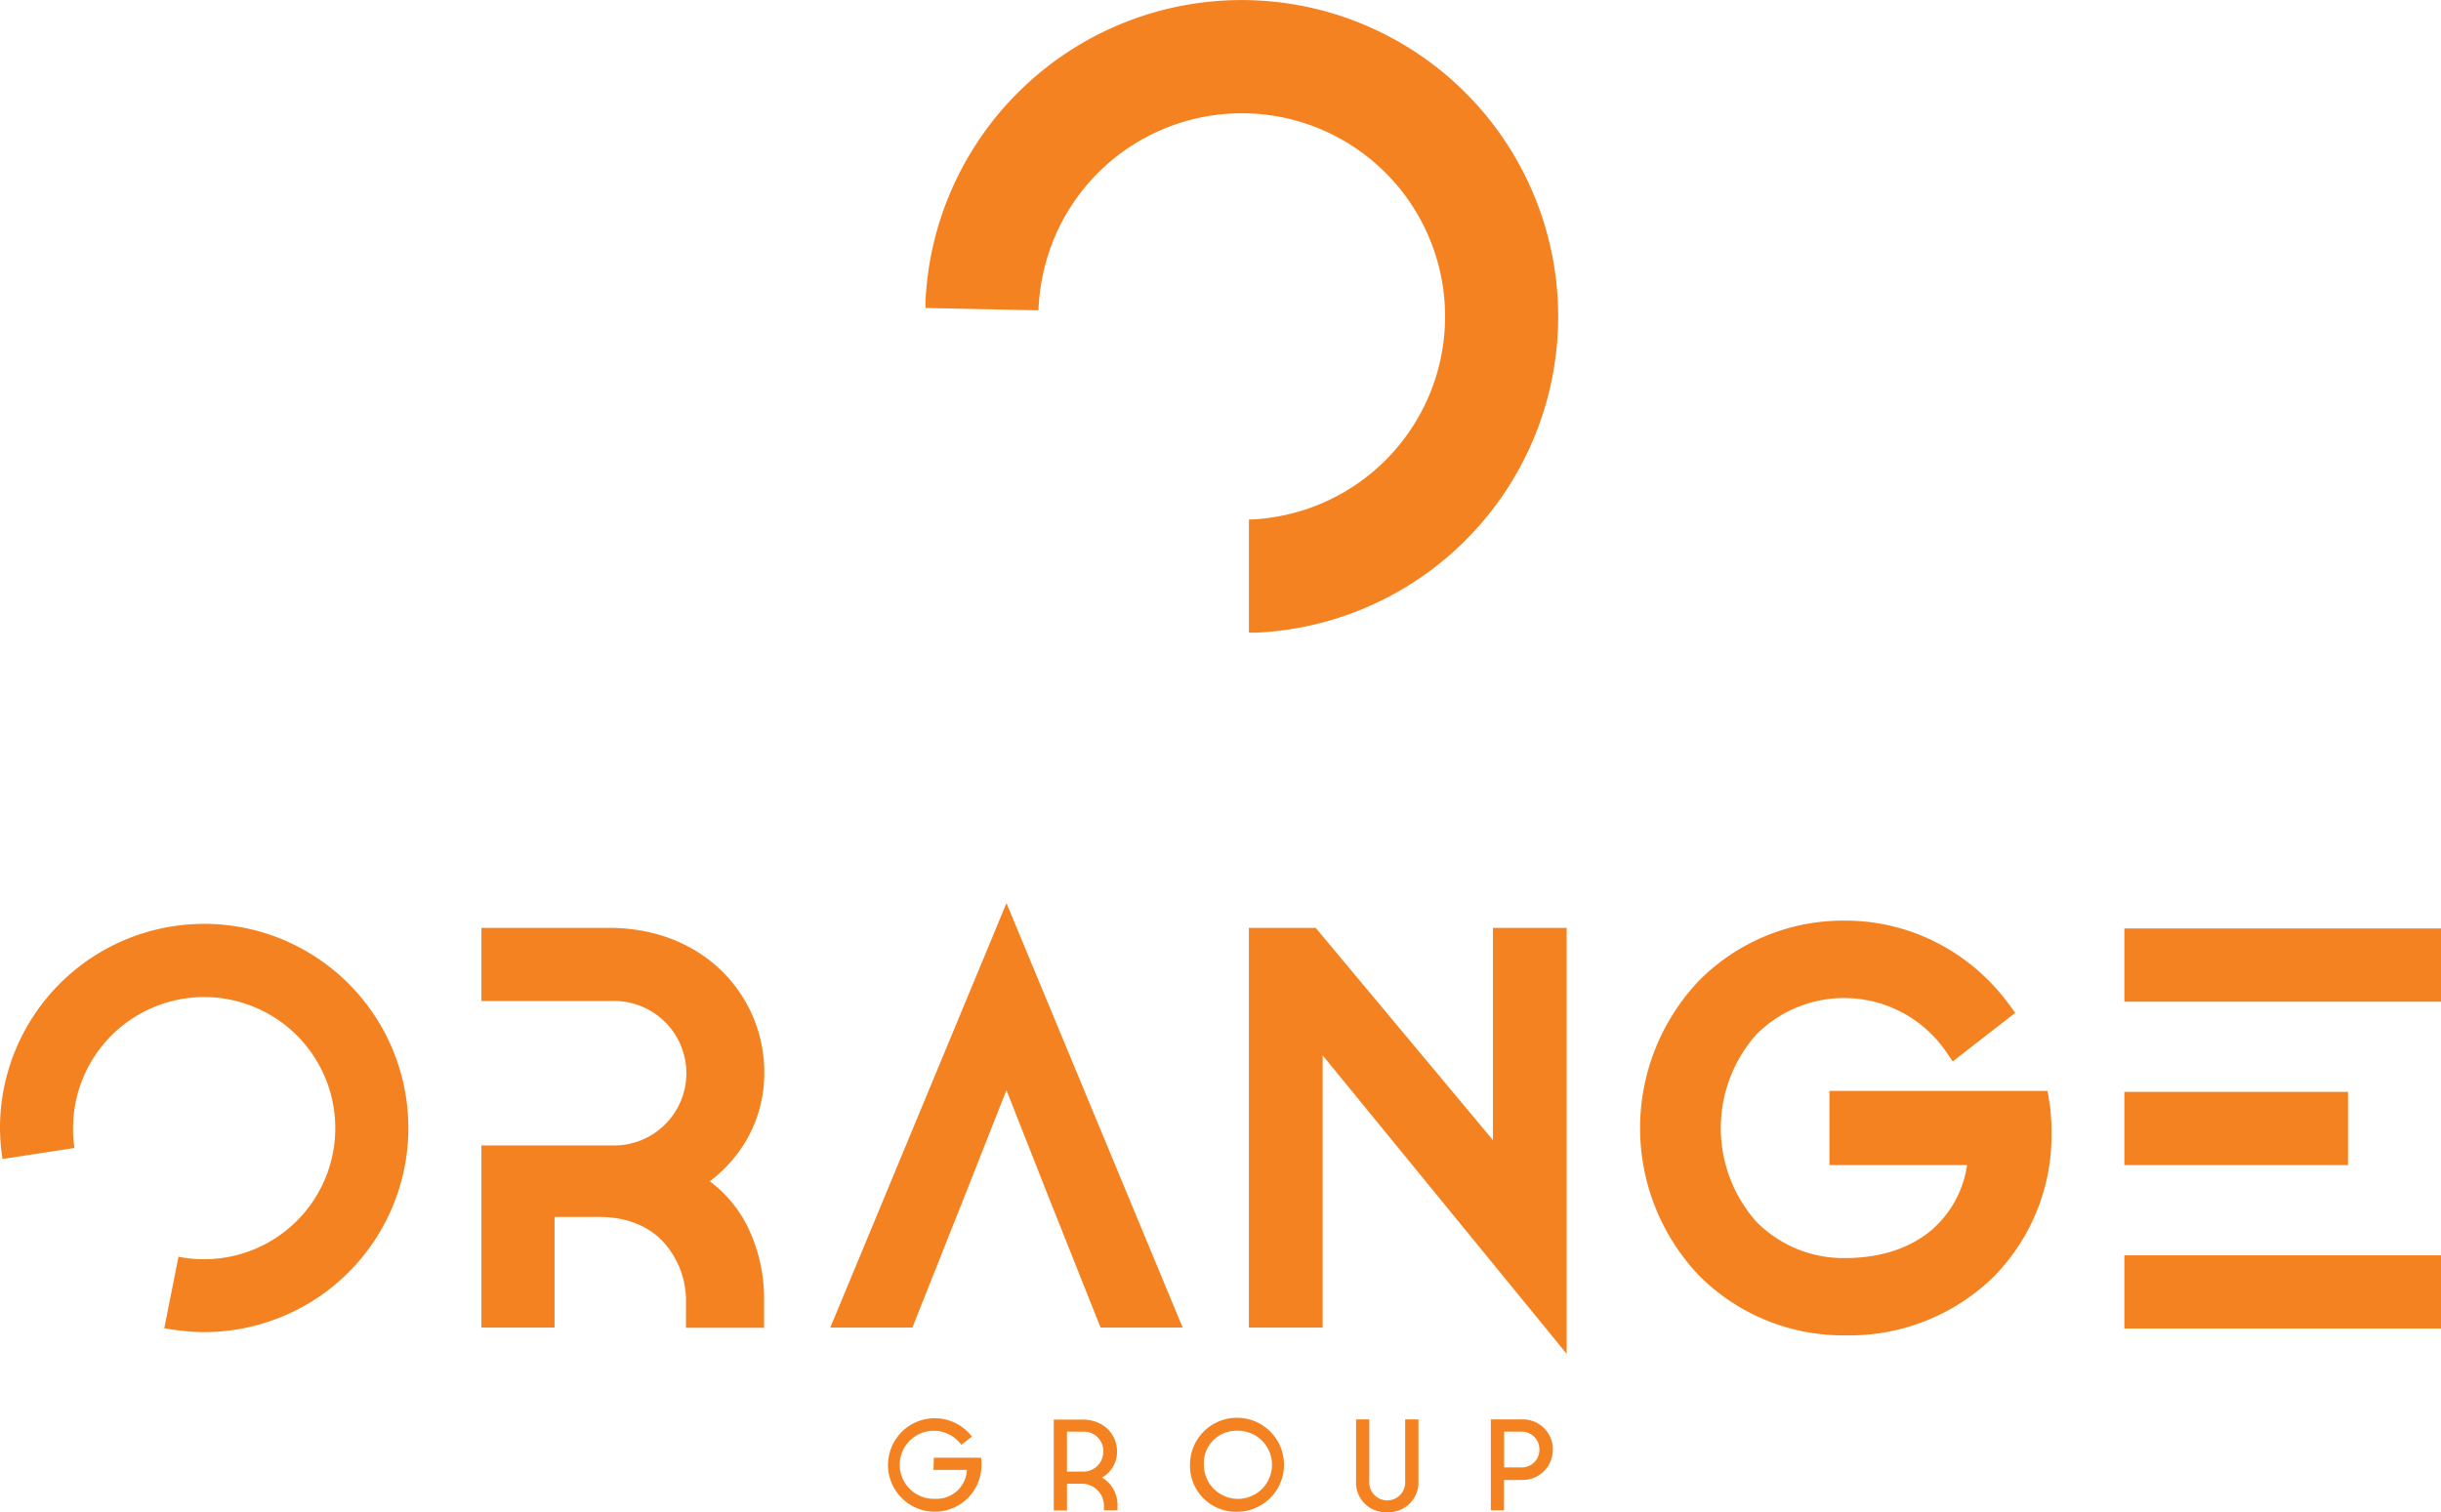
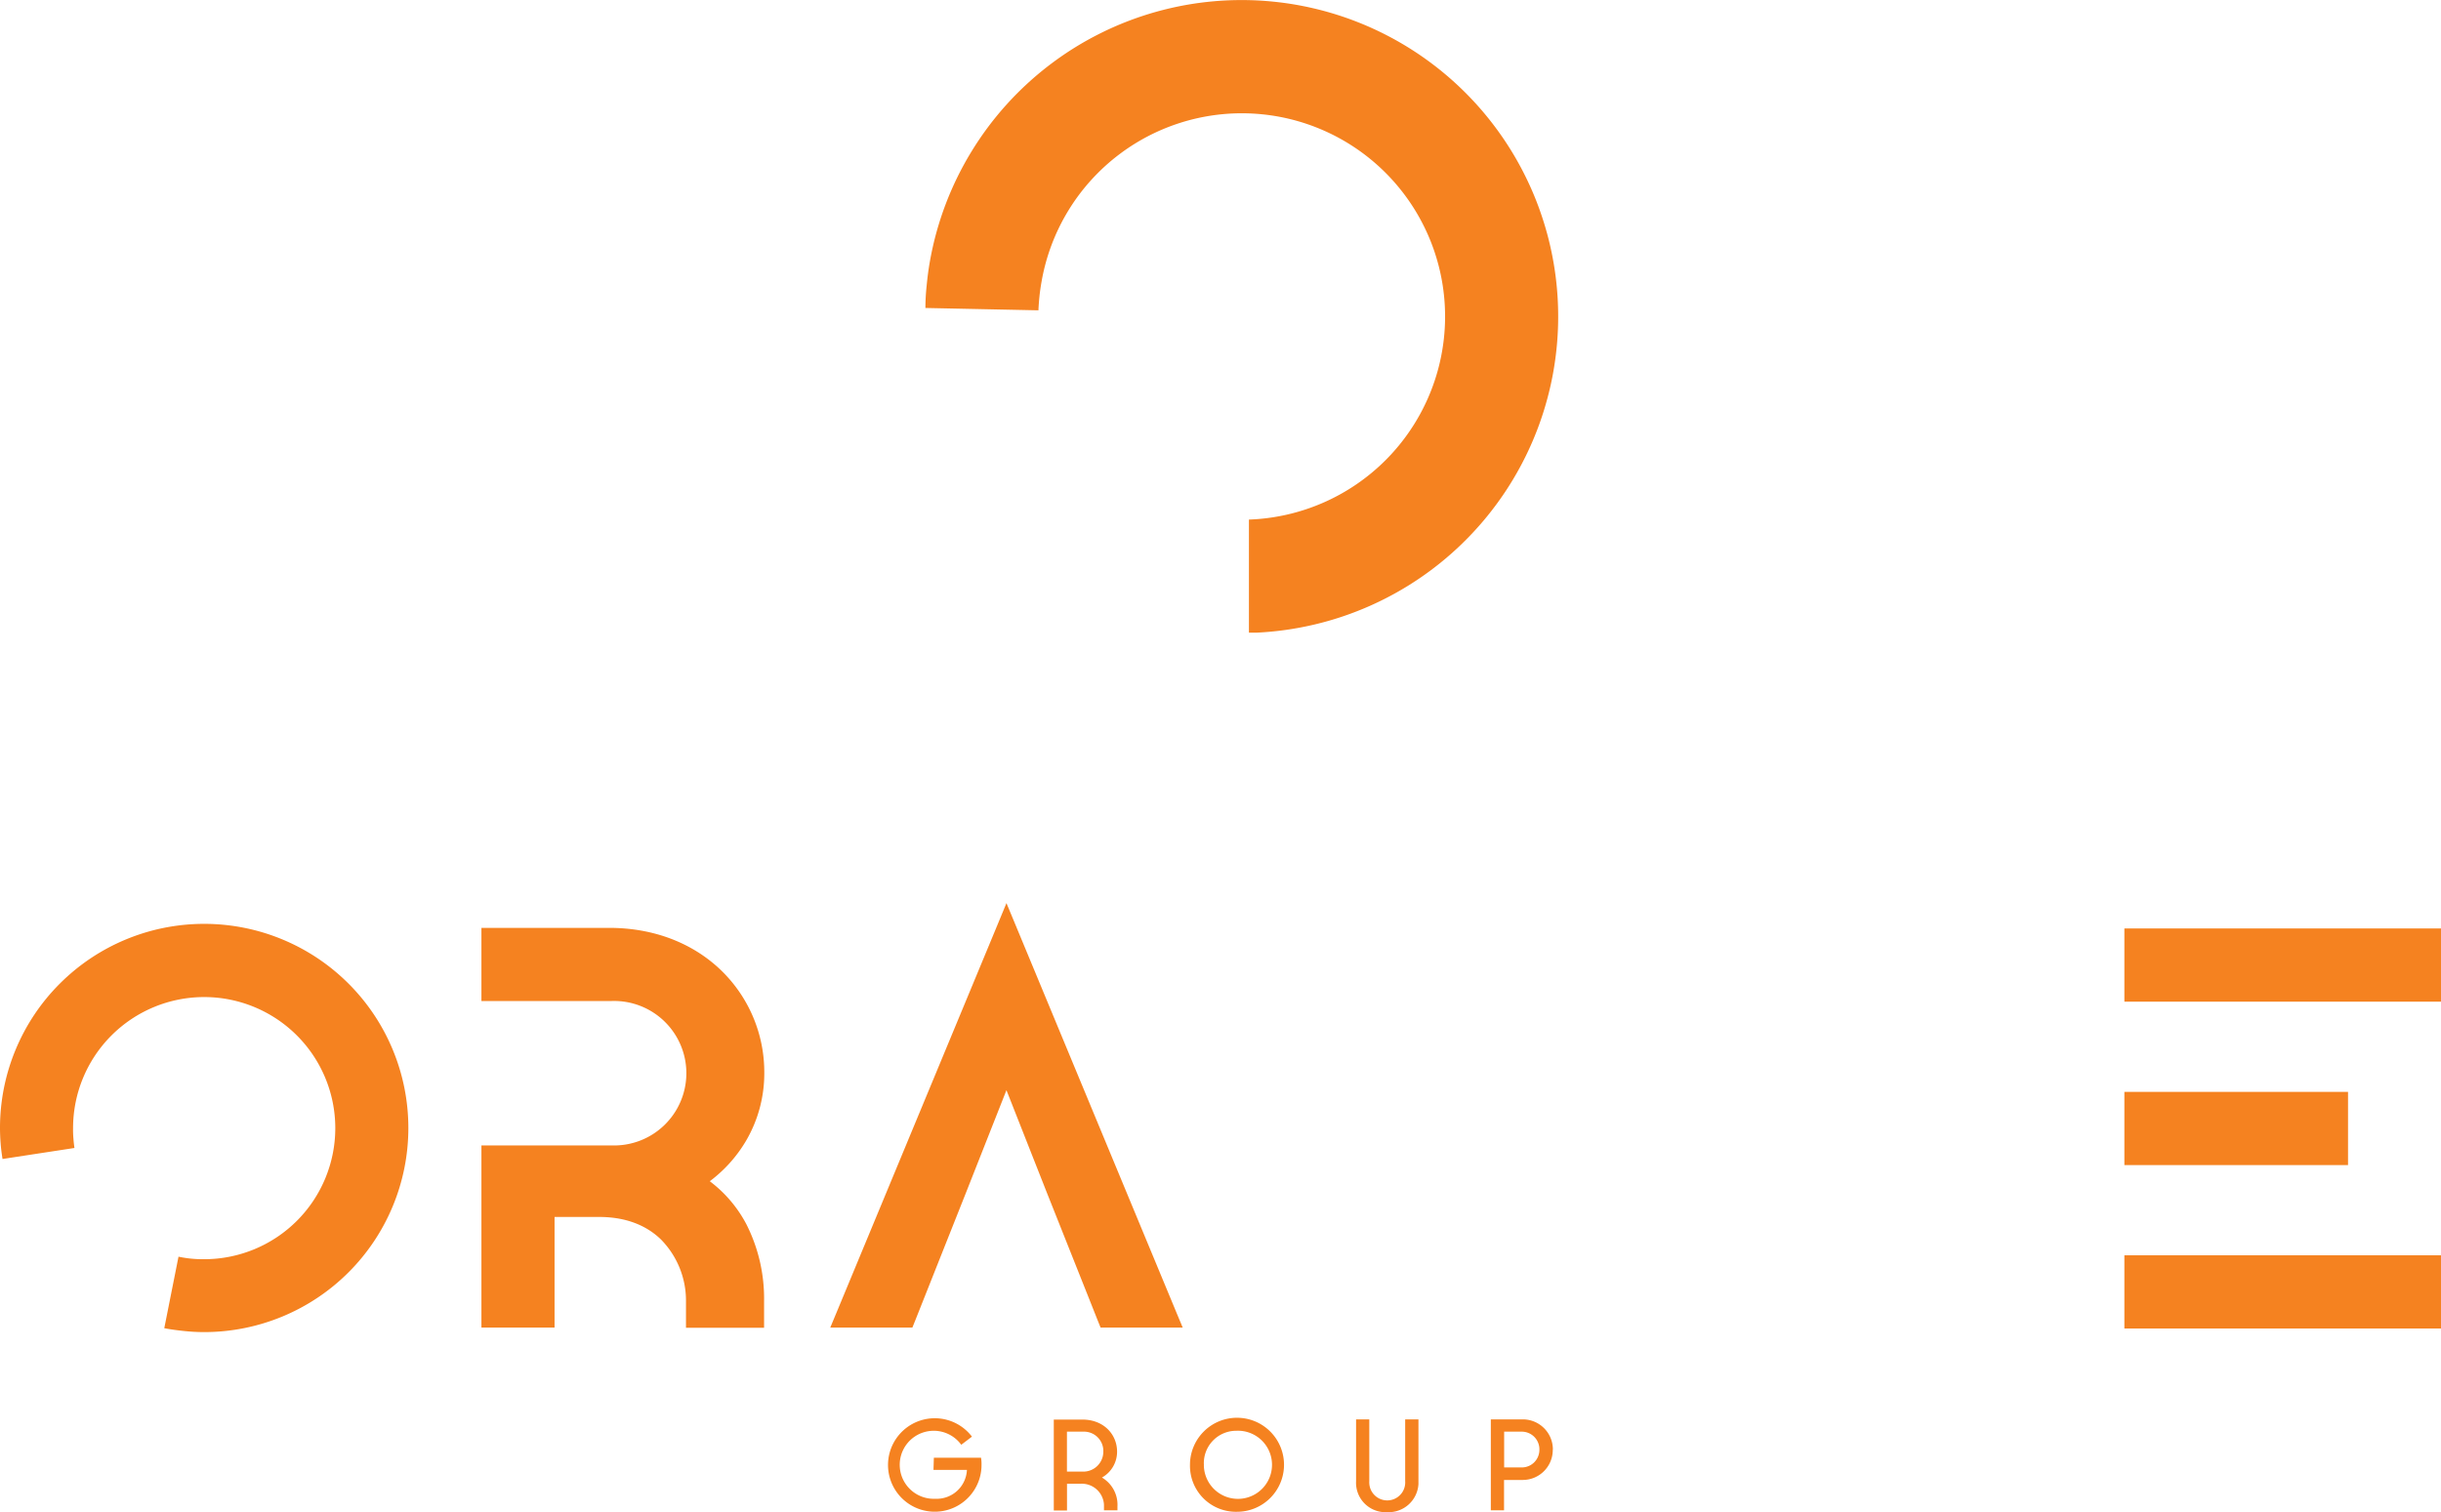
<svg xmlns="http://www.w3.org/2000/svg" viewBox="0 0 456.33 282.76">
  <defs>
    <style>.cls-1,.cls-2{fill:#f58220;}.cls-1{fill-rule:evenodd;}</style>
  </defs>
  <title>logo-f</title>
  <g id="Слой_2" data-name="Слой 2">
    <g id="Слой_1-2" data-name="Слой 1">
      <g id="Layer_1" data-name="Layer 1">
        <path class="cls-1" d="M173,57.59a39.56,39.56,0,0,1,.23-4.15c.15-1.59.35-3.08.59-4.46a59.18,59.18,0,1,1,61,69.33h-1.34V97.16a38,38,0,1,0-38.76-44.53c-.19,1.06-.32,2-.41,2.89s-.16,1.85-.18,2.51Z" />
        <path class="cls-1" d="M.47,216.73c-.17-1.12-.29-2.08-.35-2.9-.08-1-.12-2-.12-2.89A38.17,38.17,0,1,1,38.18,249.1h0c-1.25,0-2.5-.07-3.75-.2s-2.62-.31-3.72-.53L33.37,235a22.14,22.14,0,0,0,4.8.47,24.51,24.51,0,1,0-24.51-24.51v0a18.36,18.36,0,0,0,.06,1.88c.06.77.13,1.38.2,1.83Z" />
        <path class="cls-1" d="M139.46,213.34a25.86,25.86,0,0,1-6.77,7.55,24.09,24.09,0,0,1,6.85,8.06,30.75,30.75,0,0,1,3.3,14.34v5h-14.6v-5a16.29,16.29,0,0,0-4.68-11.51c-2.57-2.5-6.34-4.21-11.54-4.21h-8.35v20.69H90V214.19h24.28a13.51,13.51,0,1,0,0-27H90V173.51h23.88c8.49,0,15.56,2.93,20.6,7.63a26.5,26.5,0,0,1,8.4,19.55A24.92,24.92,0,0,1,139.46,213.34Z" />
        <path class="cls-1" d="M218,248.26H205.75l-.52-1.29-1.91-4.81c-5.33-13.37-9.91-24.86-15.17-38.3-3.11,7.89-5.77,14.64-7.6,19.26-2.39,6-5.3,13.37-9.47,23.85l-.52,1.29H155.21l1.18-2.83,29.88-72,1.88-4.55,1.89,4.55,29.88,72,1.18,2.83Z" />
-         <polygon class="cls-1" points="245.21 248.26 235.52 248.26 233.47 248.26 233.47 246.21 233.47 175.56 233.47 173.51 235.52 173.51 245.01 173.51 245.97 173.51 246.58 174.25 279.1 213.21 279.1 175.56 279.1 173.51 281.14 173.51 290.83 173.51 292.88 173.51 292.88 175.56 292.88 247.42 292.88 253.17 289.25 248.72 247.26 197.35 247.26 246.21 247.26 248.26 245.21 248.26" />
-         <path class="cls-1" d="M367.73,217.87H342V204h40.78l.3,1.83a26.37,26.37,0,0,1,.34,2.95c.07,1,.1,2,.1,3a37.67,37.67,0,0,1-11,27.15A38.57,38.57,0,0,1,345,249.71a38,38,0,0,1-27.3-11.11,40,40,0,0,1,0-55.3A37.91,37.91,0,0,1,345,172.16a37.36,37.36,0,0,1,17,4.08,38.33,38.33,0,0,1,13.47,11.44l1.27,1.72-1.68,1.31-8.18,6.35-1.83,1.43-1.31-1.92a23.13,23.13,0,0,0-35.44-3.08,26.37,26.37,0,0,0,0,34.92,22.78,22.78,0,0,0,16.7,6.84c6.64,0,12.23-1.9,16.23-5.35A19.8,19.8,0,0,0,367.73,217.87Z" />
        <rect class="cls-2" x="397.14" y="173.62" width="59.19" height="13.69" />
        <rect class="cls-2" x="397.14" y="204.18" width="41.81" height="13.69" />
        <rect class="cls-2" x="397.14" y="234.74" width="59.19" height="13.69" />
        <path class="cls-1" d="M174.51,274.87h6.25a5.66,5.66,0,0,1-5.9,5.4h-.1a6.36,6.36,0,1,1,4.94-10.1l2-1.52a8.74,8.74,0,1,0,1.79,5.28,7.48,7.48,0,0,0-.09-1.34h-8.82Z" />
        <path class="cls-1" d="M206,276.3a5.52,5.52,0,0,0,2.83-4.84c0-3.27-2.54-6-6.47-6H197v17h2.47v-5H202a4.15,4.15,0,0,1,4.38,3.91v1.05h2.52v-.7a5.9,5.9,0,0,0-2.83-5.38Zm.26-4.84a3.73,3.73,0,0,1-3.73,3.73h-3.07v-7.47h3a3.62,3.62,0,0,1,3.8,3.43Z" />
        <path class="cls-1" d="M231.16,282.7a8.79,8.79,0,1,0-8.7-8.88v.11a8.59,8.59,0,0,0,8.41,8.77Zm0-15.15a6.37,6.37,0,1,1-6.1,6.62,1.93,1.93,0,0,1,0-.24,6.05,6.05,0,0,1,5.73-6.37Z" />
        <path class="cls-1" d="M253.51,265.42V277a5.5,5.5,0,0,0,5.21,5.77h.58a5.58,5.58,0,0,0,5.87-5.26c0-.17,0-.34,0-.51V265.42h-2.48V277a3.36,3.36,0,1,1-6.71.36,2.16,2.16,0,0,1,0-.36V265.42Z" />
        <path class="cls-1" d="M290.3,271.07a5.62,5.62,0,0,0-5.6-5.65h-6v17h2.47v-5.67h3.51a5.61,5.61,0,0,0,5.6-5.62v0Zm-2.52,0a3.29,3.29,0,0,1-3.24,3.34h-3.35v-6.69h3.17a3.3,3.3,0,0,1,3.42,3.18Z" />
      </g>
    </g>
  </g>
</svg>